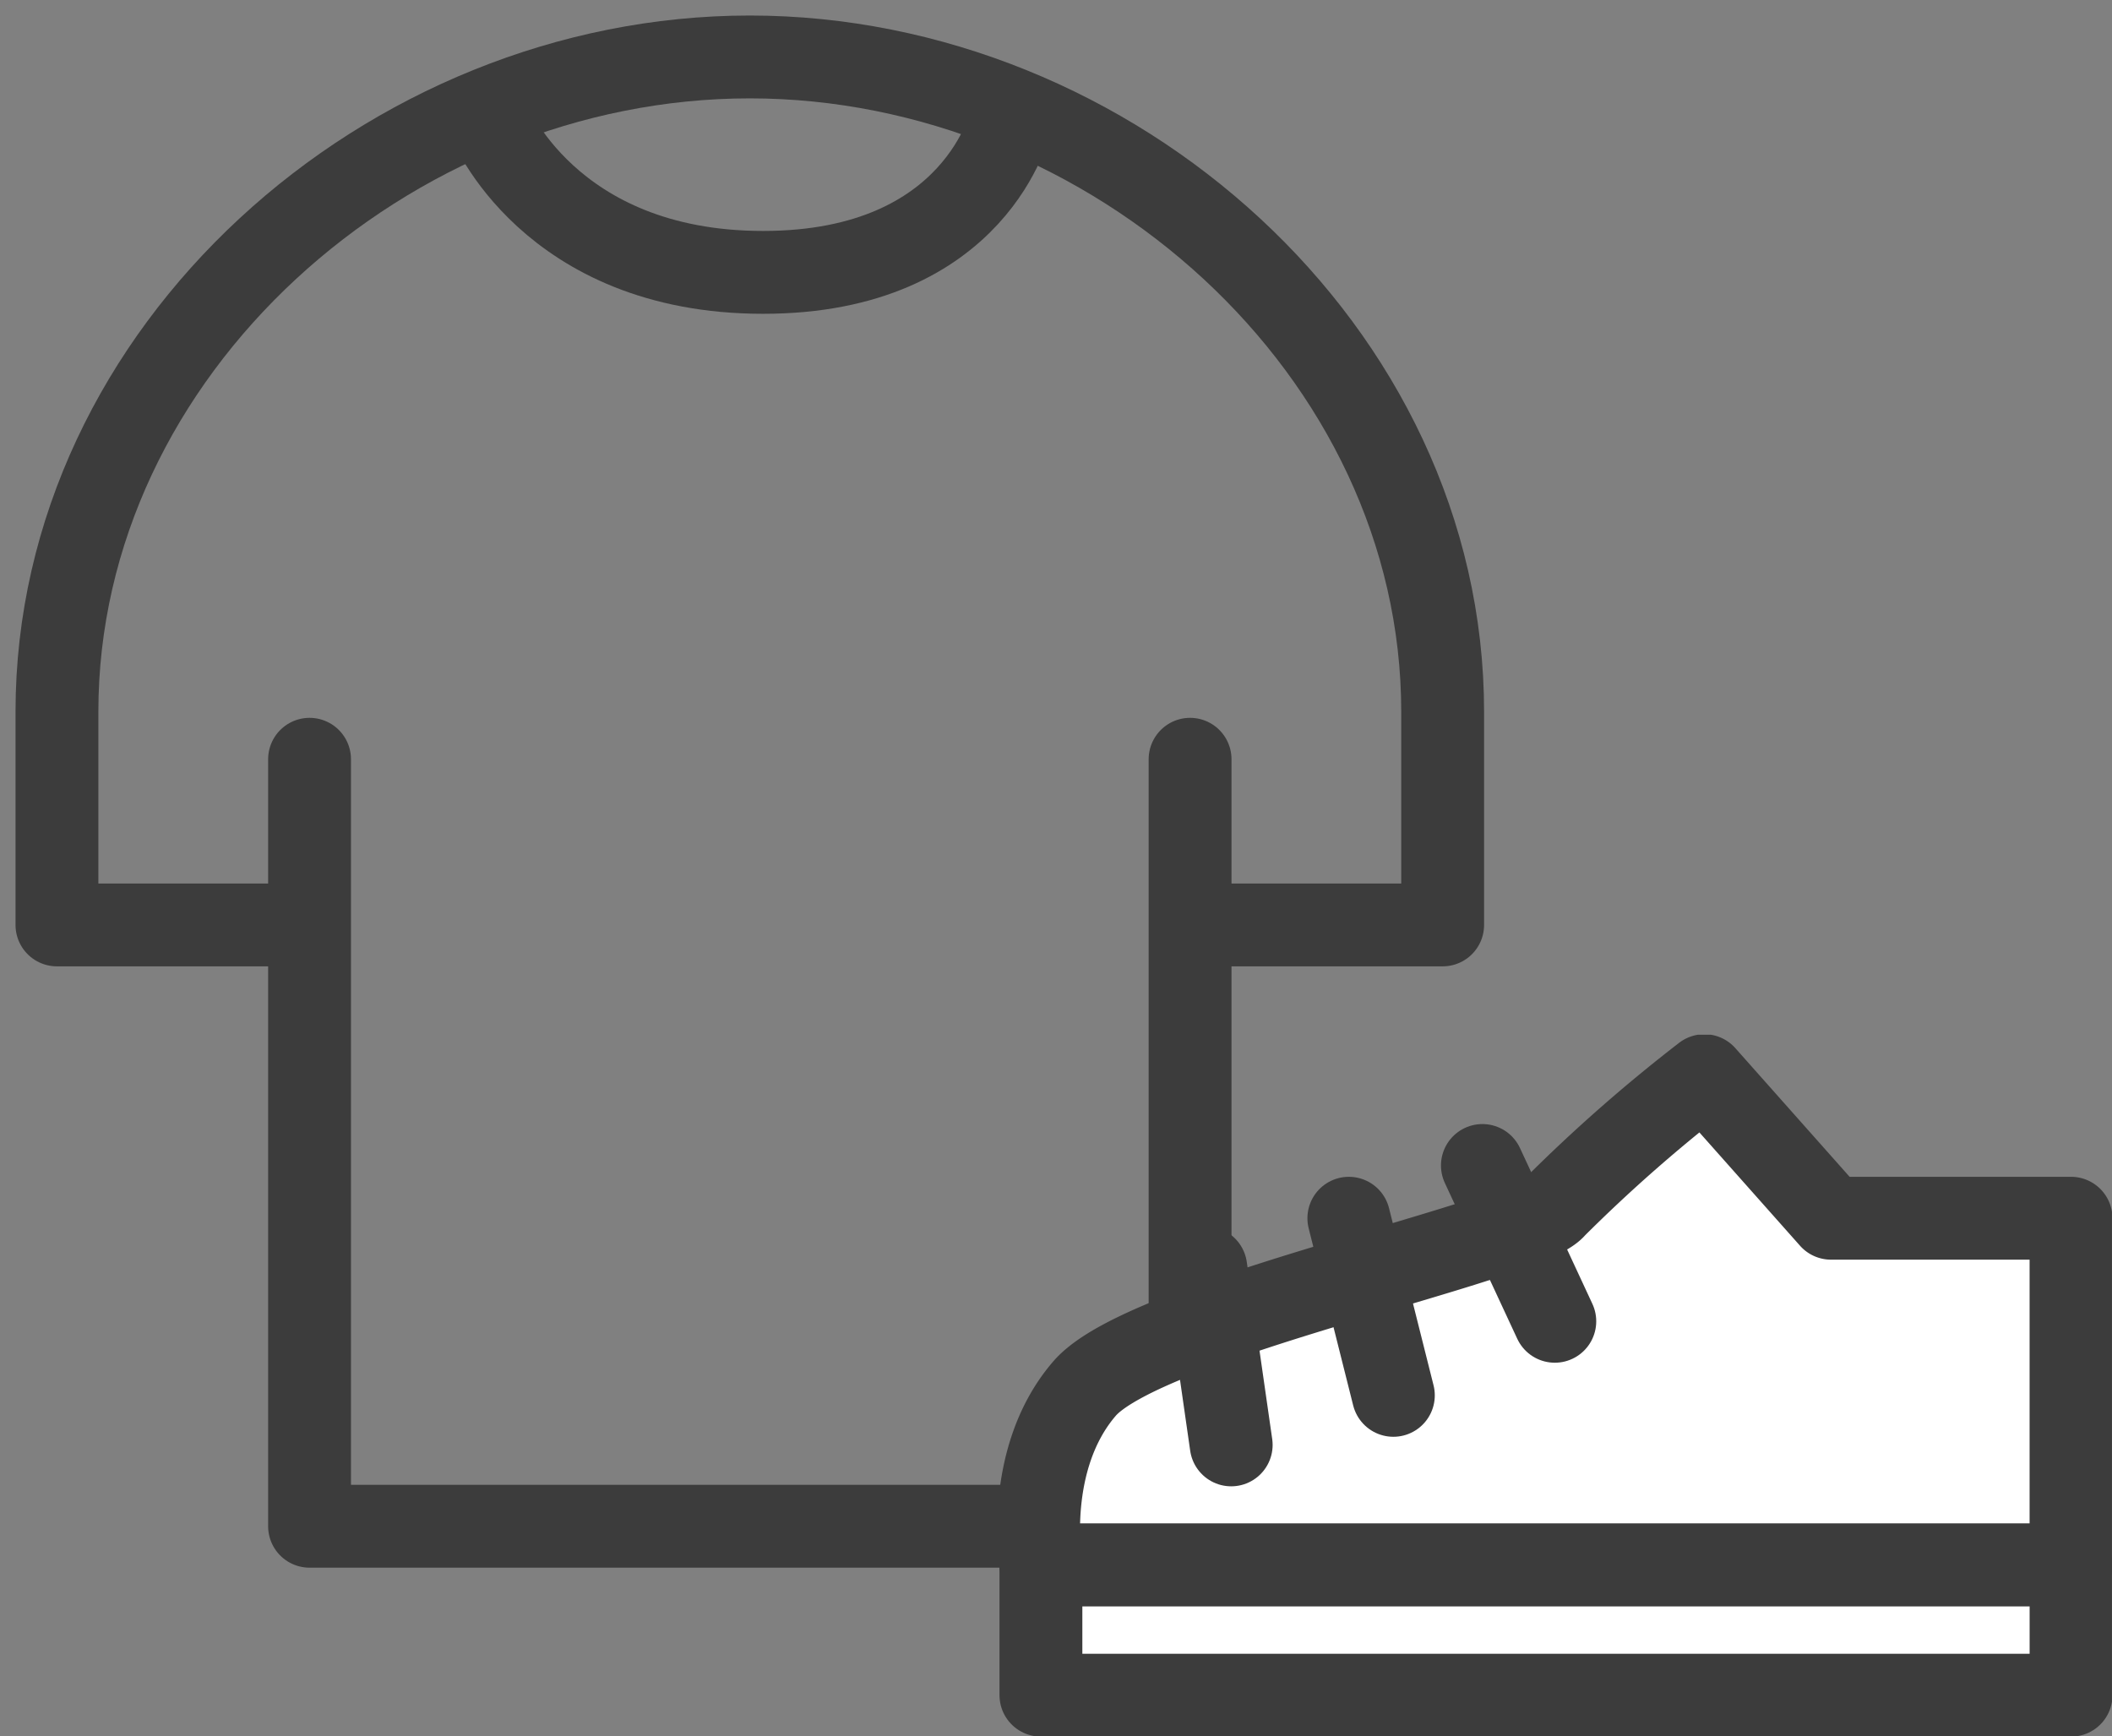
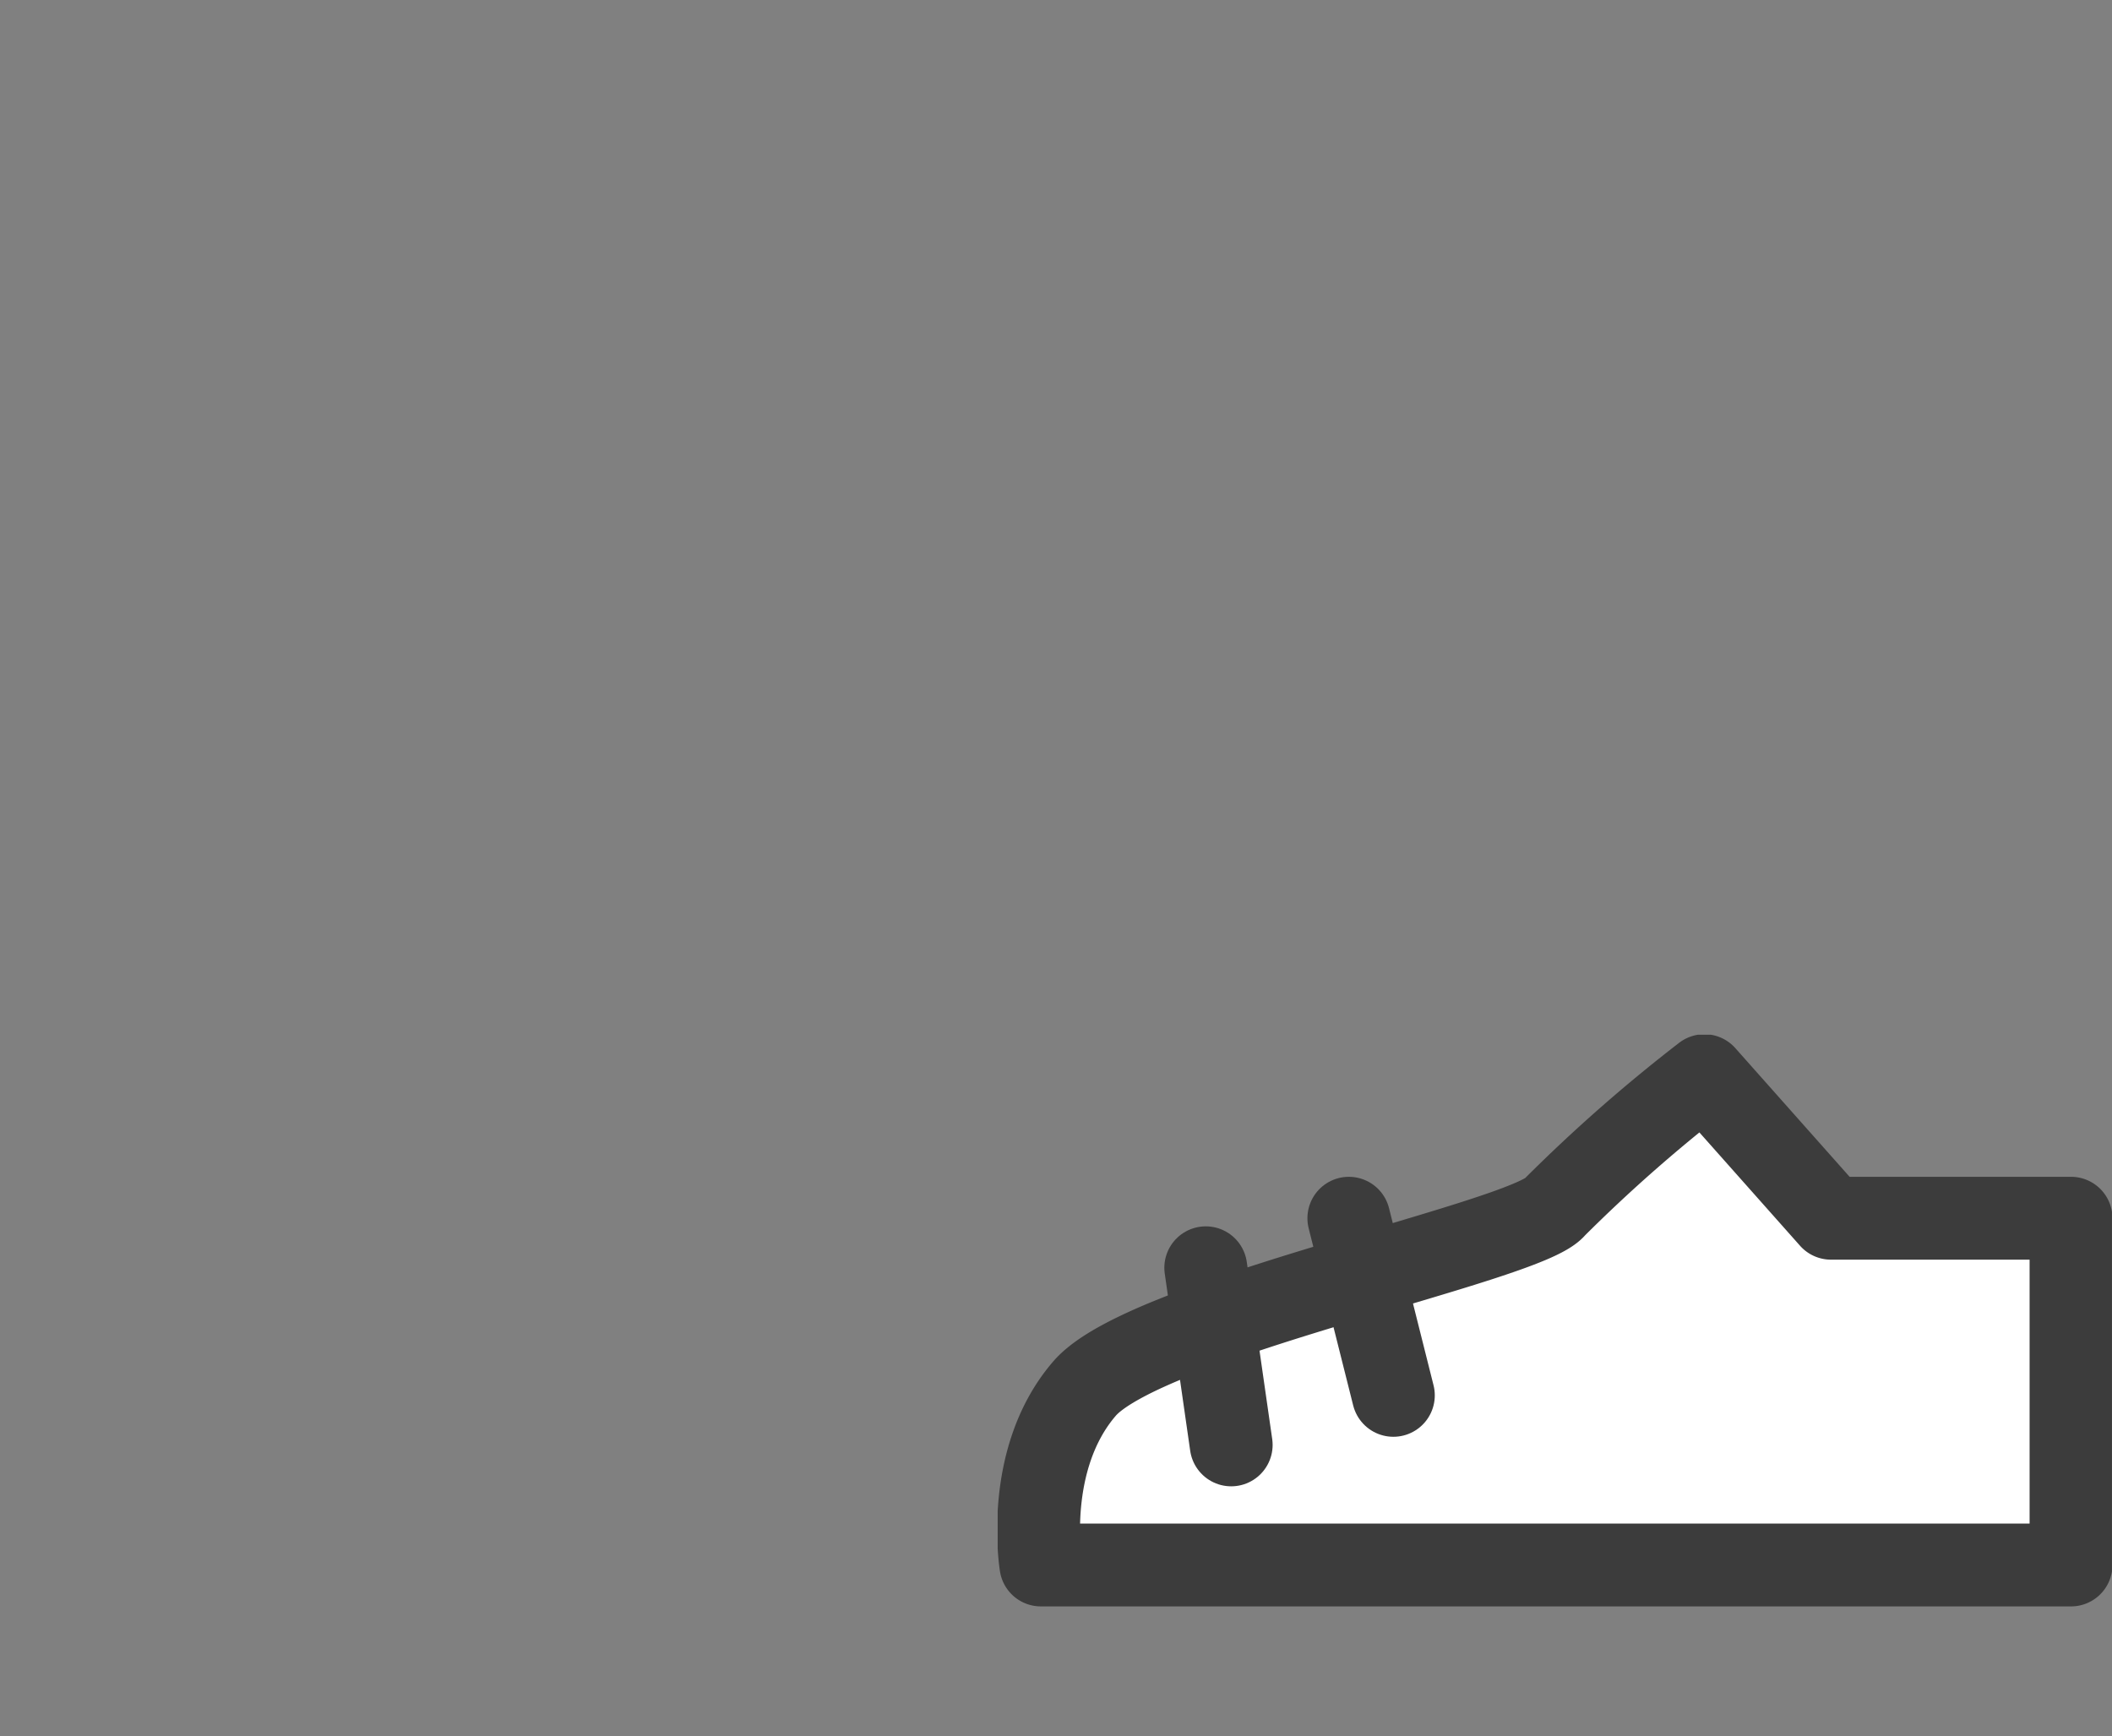
<svg xmlns="http://www.w3.org/2000/svg" width="76.476" height="62.868" viewBox="0 0 76.476 62.868">
  <rect x="0" y="0" width="76.476" height="62.868" fill="#808080" stroke="none" />
  <defs>
    <clipPath id="clip-path">
-       <rect id="Rectangle_86" data-name="Rectangle 86" width="54.301" height="57.33" fill="none" stroke="#3c3c3c" stroke-width="3" />
-     </clipPath>
+       </clipPath>
    <clipPath id="clip-path-2">
      <rect id="Rectangle_88" data-name="Rectangle 88" width="40.349" height="25.398" fill="#fff" stroke="#3c3c3c" stroke-width="3" />
    </clipPath>
  </defs>
  <g id="Group_157" data-name="Group 157" transform="translate(-671.589 -3893.67)">
    <g id="Group_152" data-name="Group 152" transform="translate(671.589 3893.67)">
      <g id="Group_151" data-name="Group 151" transform="translate(0 0)" clip-path="url(#clip-path)">
        <path id="Path_75" data-name="Path 75" d="M44.929,34.431h8.248V26.714C53.177,13.617,41.185,3,28.088,3S3,13.617,3,26.714v7.717h8.248" transform="translate(-0.938 -0.938)" fill="none" stroke="#3c3c3c" stroke-linecap="round" stroke-linejoin="round" stroke-width="3" />
-         <path id="Path_76" data-name="Path 76" d="M48.191,40V67.774H16.307V40" transform="translate(-5.098 -12.506)" fill="none" stroke="#3c3c3c" stroke-linecap="round" stroke-linejoin="round" stroke-width="3" />
-         <path id="Path_77" data-name="Path 77" d="M25.742,6.31s2.167,5.526,9.938,5.526S44.655,6.31,44.655,6.31" transform="translate(-8.048 -1.973)" fill="none" stroke="#3c3c3c" stroke-linecap="round" stroke-linejoin="round" stroke-width="3" />
      </g>
    </g>
    <g id="Group_156" data-name="Group 156" transform="translate(707.715 3931.139)">
      <g id="Group_155" data-name="Group 155" transform="translate(0 0)" clip-path="url(#clip-path-2)">
        <path id="Path_78" data-name="Path 78" d="M27.108,3l4.585,5.163h8.691V20.719H3.083s-.632-3.826,1.581-6.389S20.7,9.021,21.692,7.757A56.871,56.871,0,0,1,27.108,3Z" transform="translate(-1.518 -1.518)" fill="#fff" stroke="#3c3c3c" stroke-linecap="round" stroke-linejoin="round" stroke-width="3" />
-         <line id="Line_8" data-name="Line 8" x2="2.622" y2="5.642" transform="translate(17.552 4.735)" fill="none" stroke="#3c3c3c" stroke-linecap="round" stroke-linejoin="round" stroke-width="3" />
        <line id="Line_9" data-name="Line 9" x2="1.612" y2="6.414" transform="translate(12.716 6.645)" fill="none" stroke="#3c3c3c" stroke-linecap="round" stroke-linejoin="round" stroke-width="3" />
        <line id="Line_10" data-name="Line 10" x2="0.921" y2="6.414" transform="translate(7.535 8.439)" fill="none" stroke="#3c3c3c" stroke-linecap="round" stroke-linejoin="round" stroke-width="3" />
-         <rect id="Rectangle_87" data-name="Rectangle 87" width="37.301" height="4.714" transform="translate(1.566 19.202)" fill="#fff" stroke="#3c3c3c" stroke-linecap="round" stroke-linejoin="round" stroke-width="3" />
      </g>
    </g>
  </g>
</svg>